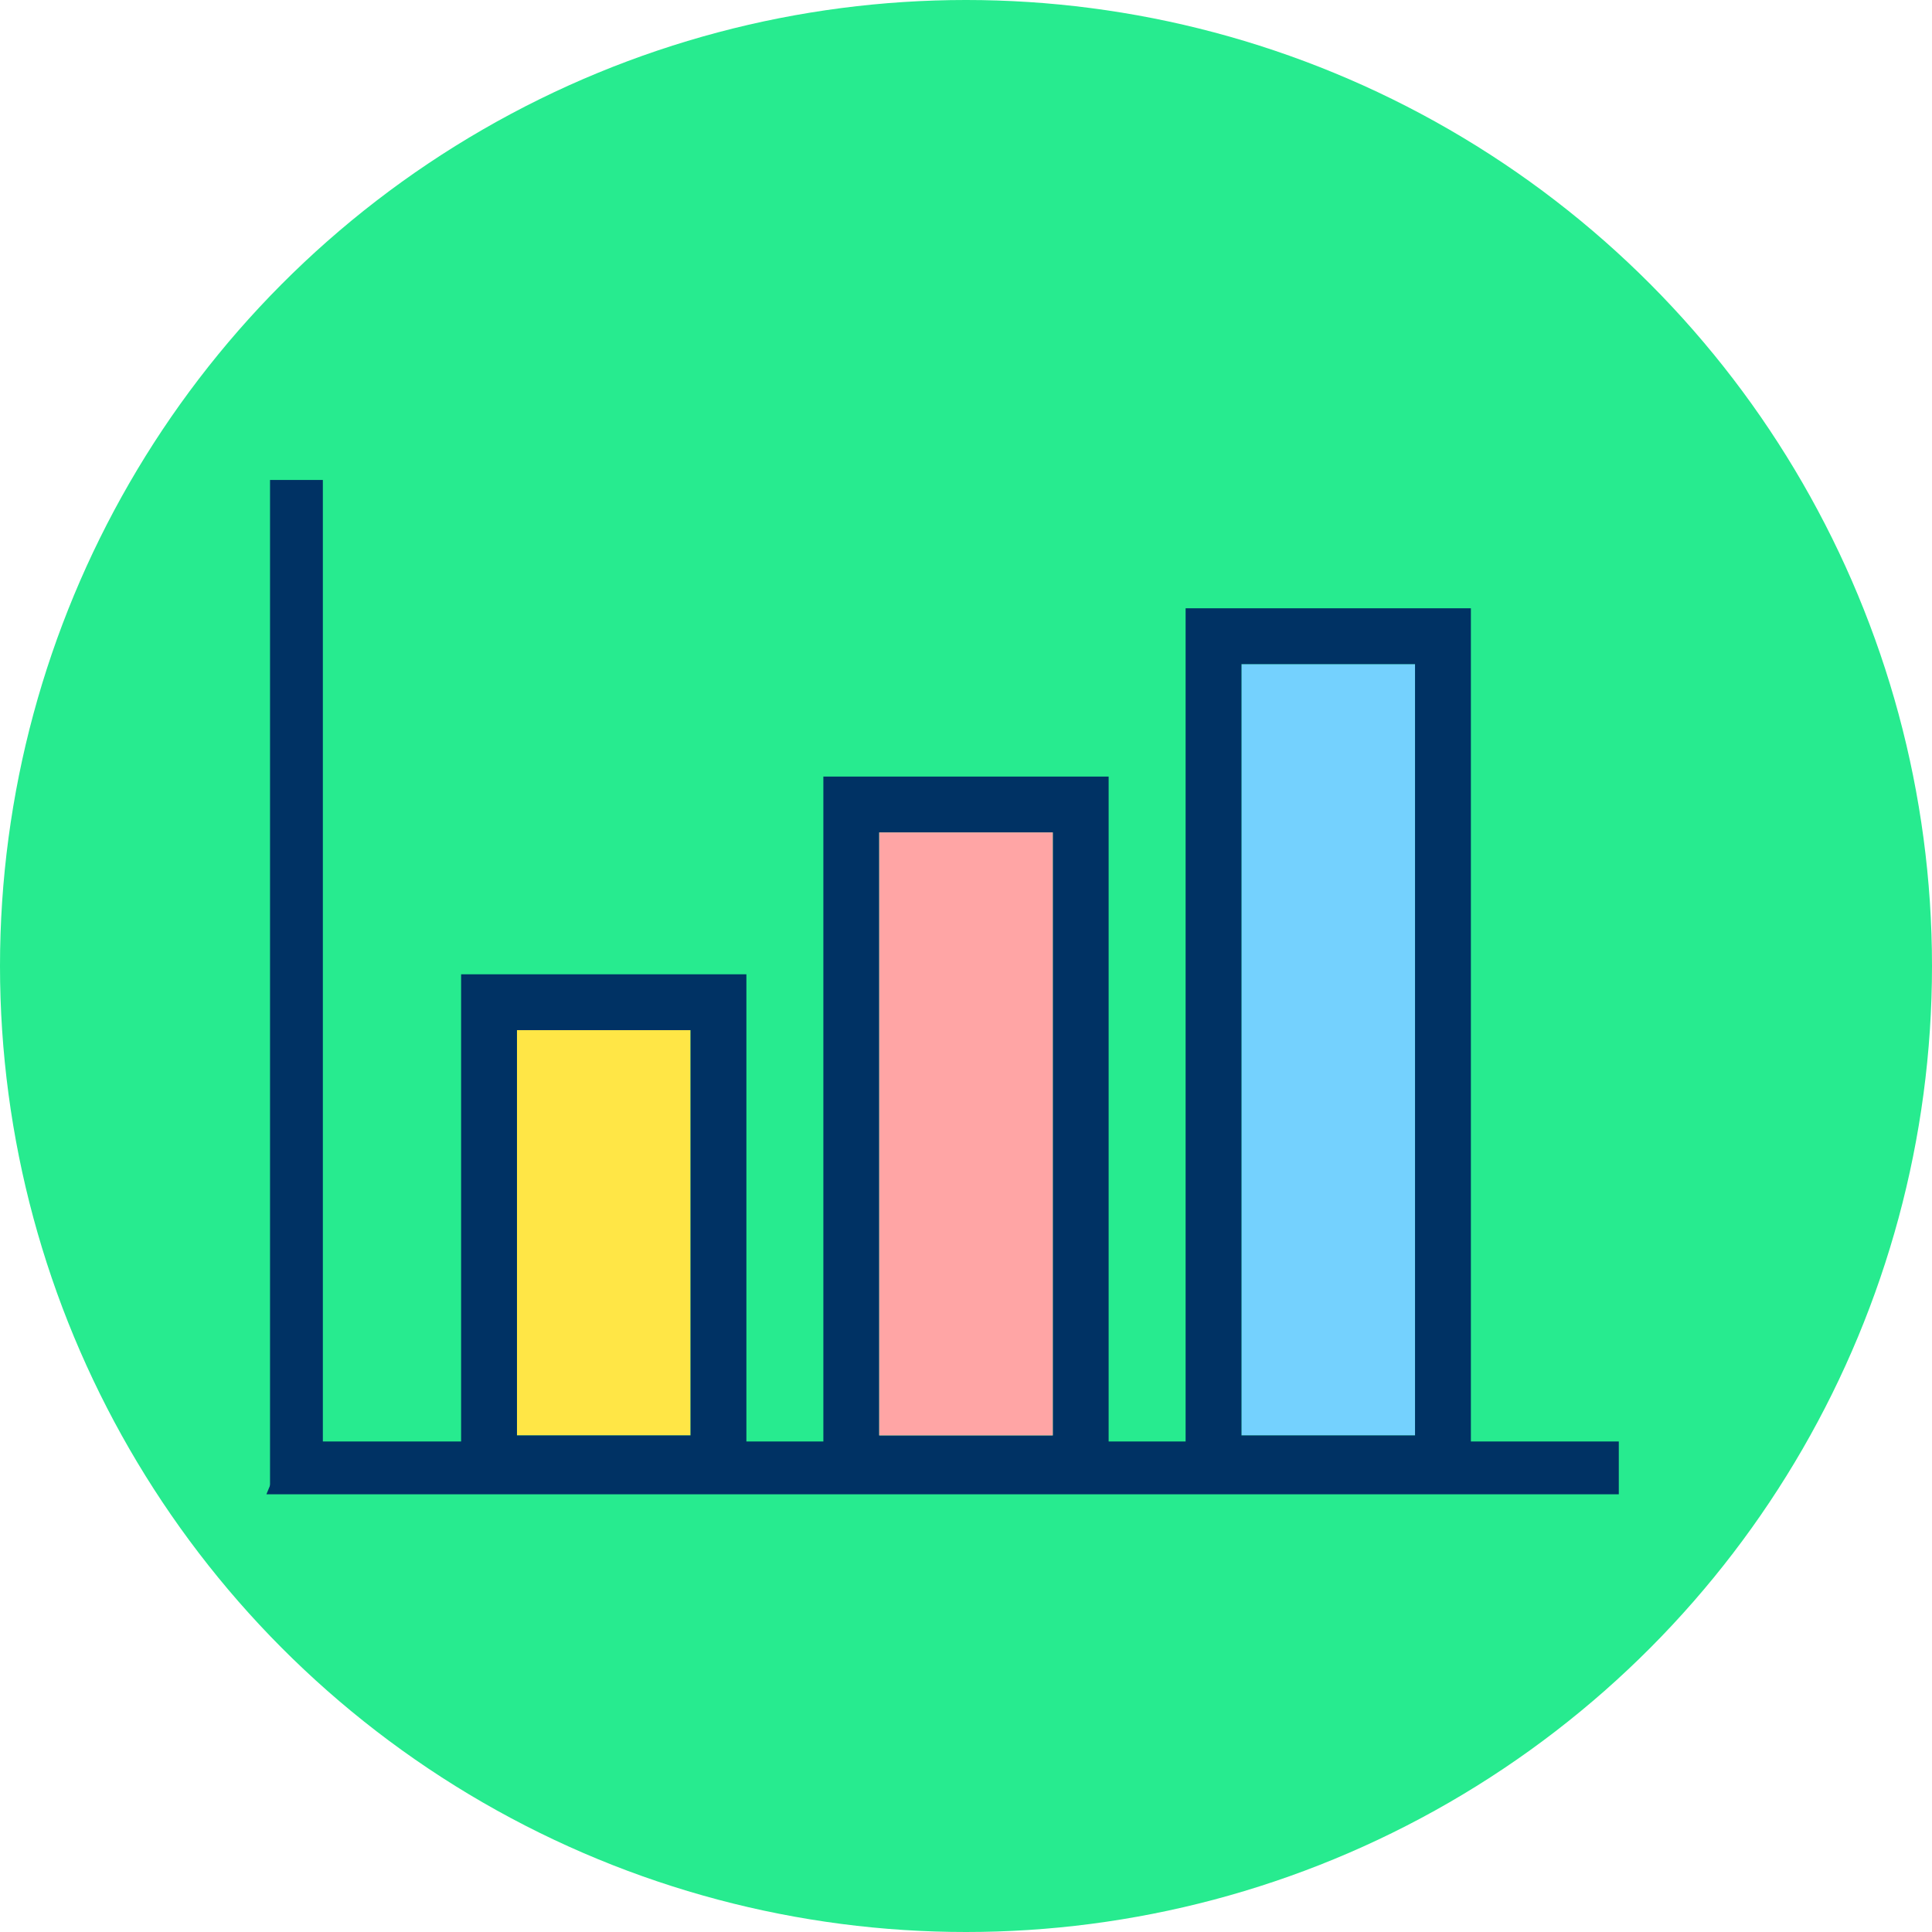
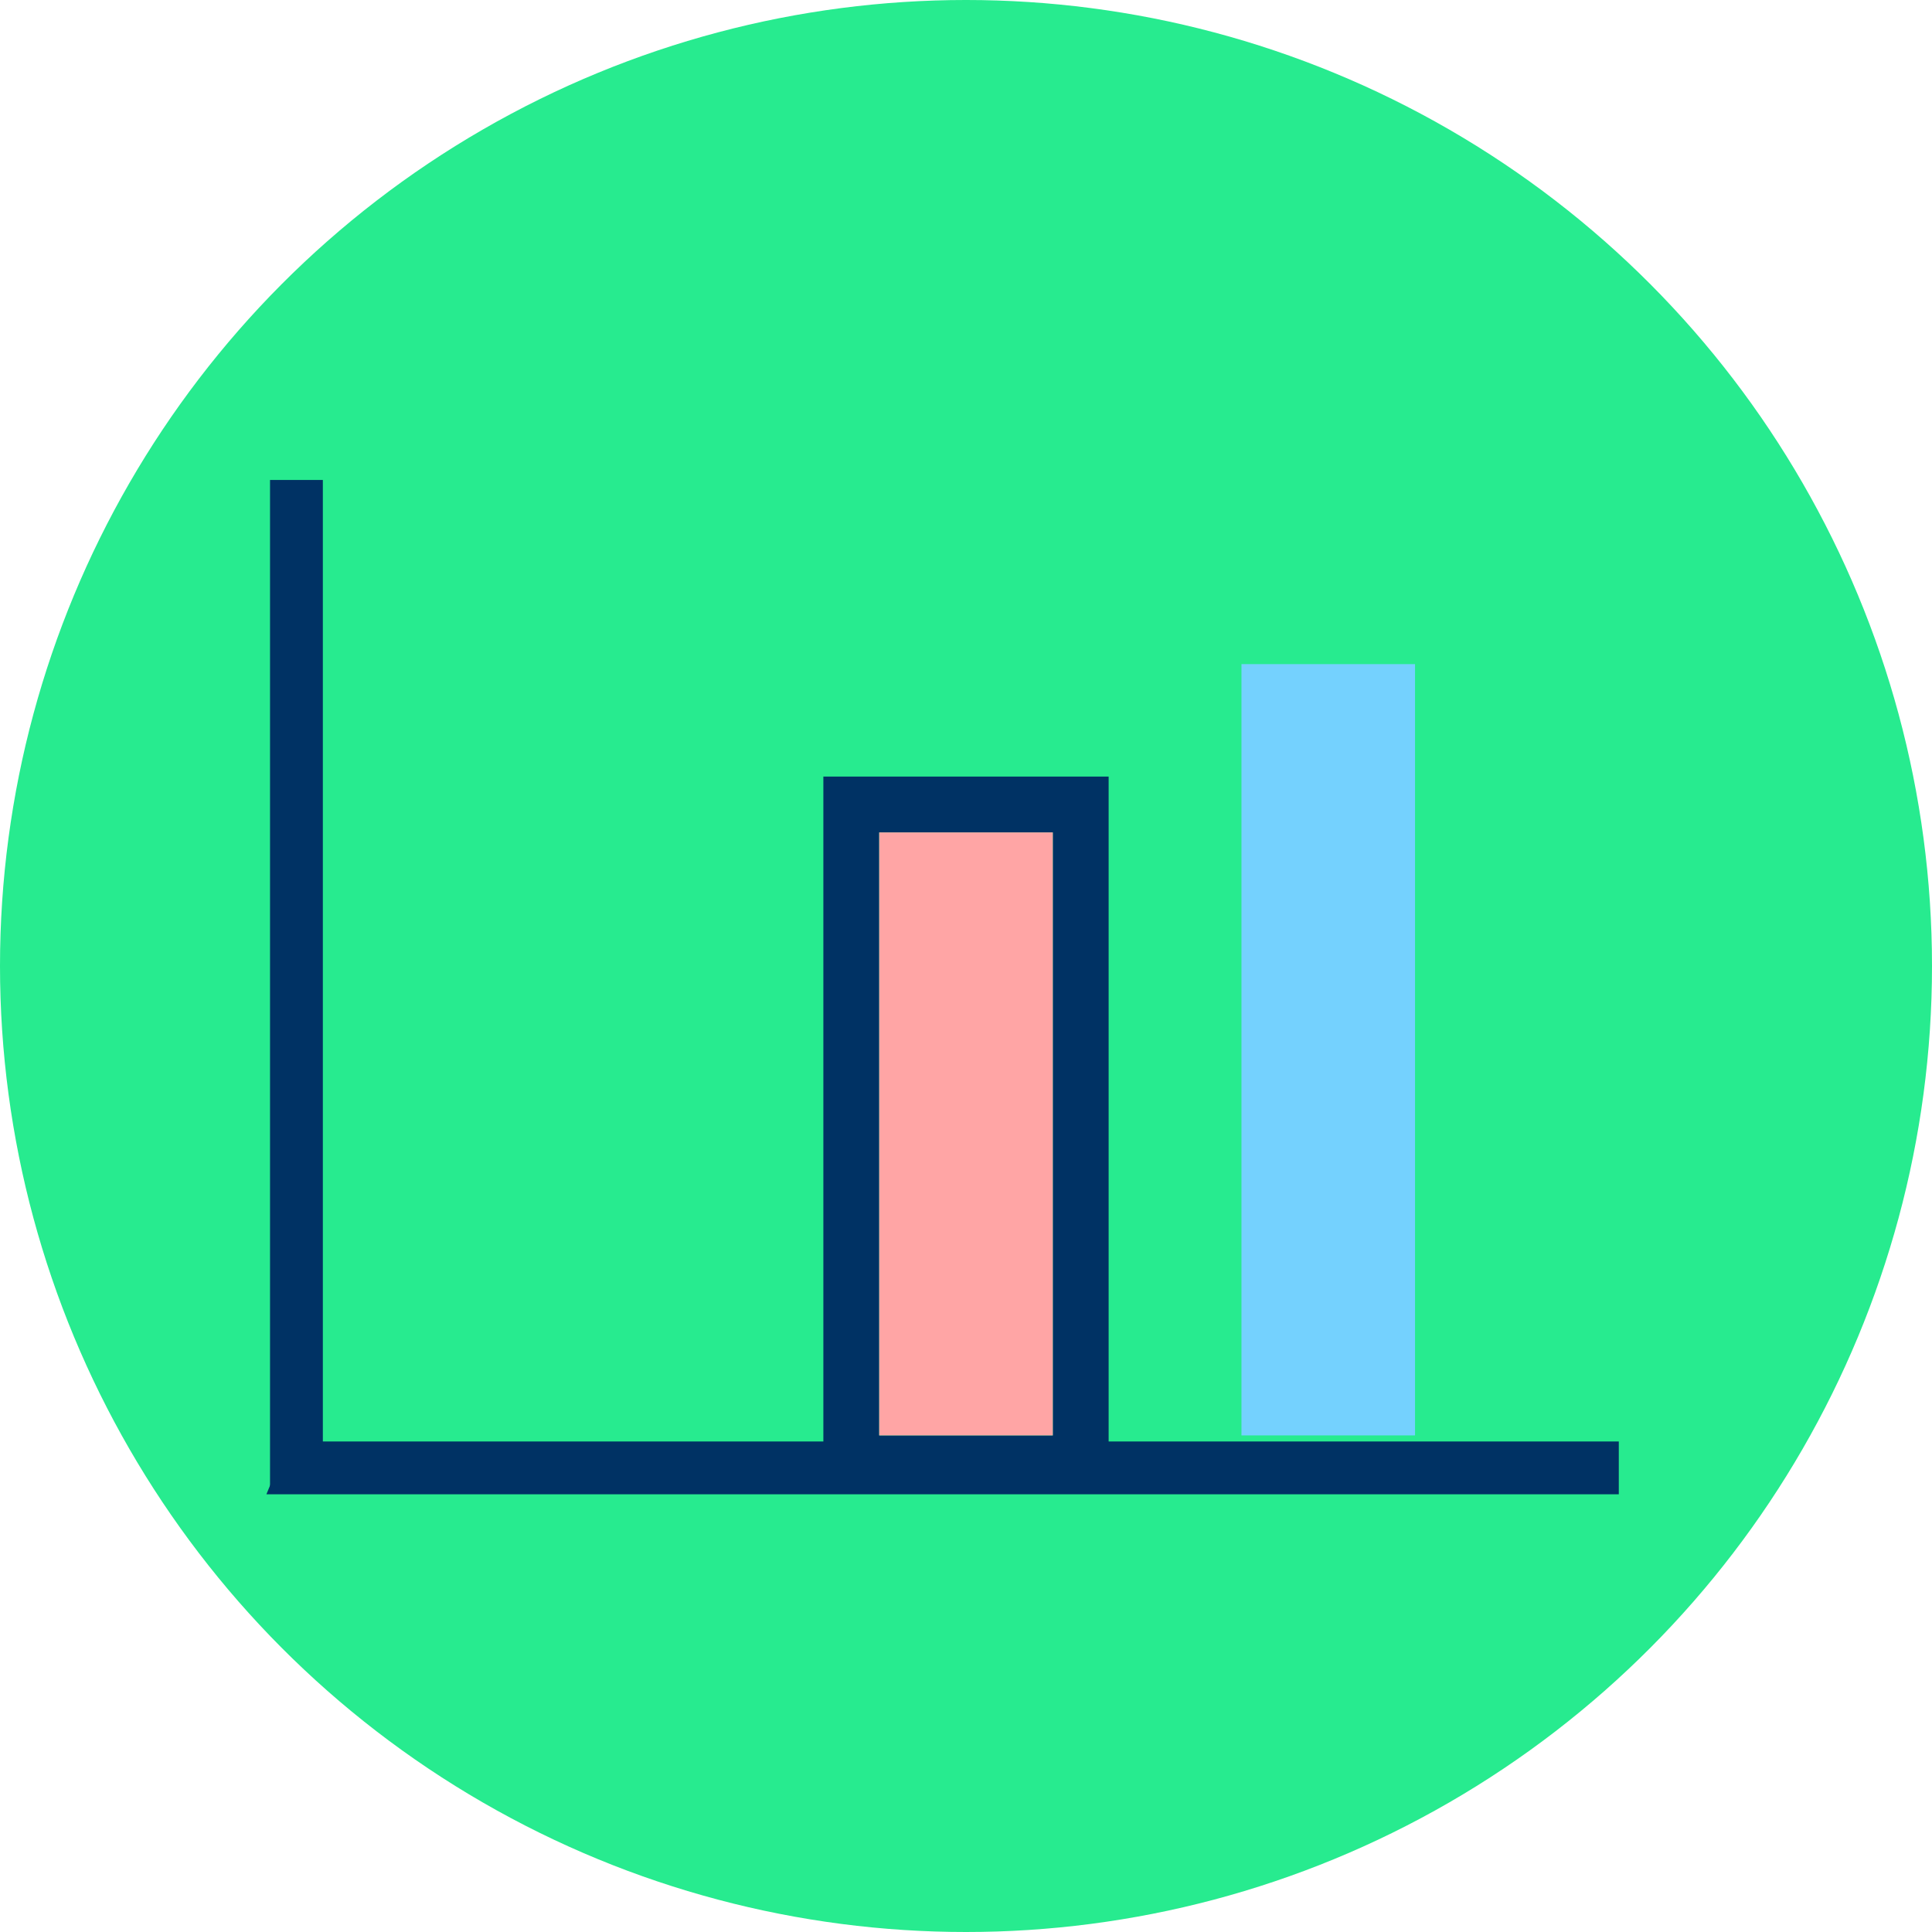
<svg xmlns="http://www.w3.org/2000/svg" version="1.1" id="Warstwa_1" x="0px" y="0px" width="1280px" height="1280px" viewBox="0 0 1280 1280" enable-background="new 0 0 1280 1280" xml:space="preserve">
  <g>
    <circle fill="#27EB8F" cx="640" cy="640" r="640" />
  </g>
  <g>
    <g>
      <g id="XMLID_2_">
        <g>
          <path fill="#003264" d="M734.5,514.5V988h-189V514.5H734.5z M697.5,951V551.5h-115V951H697.5z" />
          <rect x="582.5" y="551.5" fill="#FFA5A5" width="115" height="399.5" />
-           <rect x="342.5" y="682.5" fill="#FFE646" width="115" height="268.5" />
-           <path fill="#003264" d="M457.5,951V682.5h-115V951H457.5z M305.5,645.5h189V988h-189V645.5z" />
          <rect x="822.5" y="440" fill="#74D1FE" width="115" height="511" />
-           <path fill="#003264" d="M974.5,403v585h-189V403H974.5z M937.5,951V440h-115v511H937.5z" />
        </g>
        <g>
			</g>
      </g>
    </g>
  </g>
  <g>
    <g>
-       <line fill="#003264" x1="188.927" y1="977" x2="944.5" y2="977" />
      <polygon fill="#003264" points="1072.5,990 176.5,990 190.999,955 1072.5,955 1072.5,990   " />
    </g>
    <g>
      <polygon fill="#003264" points="213.896,974.051 178.896,987.872 178.896,318 213.896,318 213.896,974.051   " />
    </g>
  </g>
</svg>